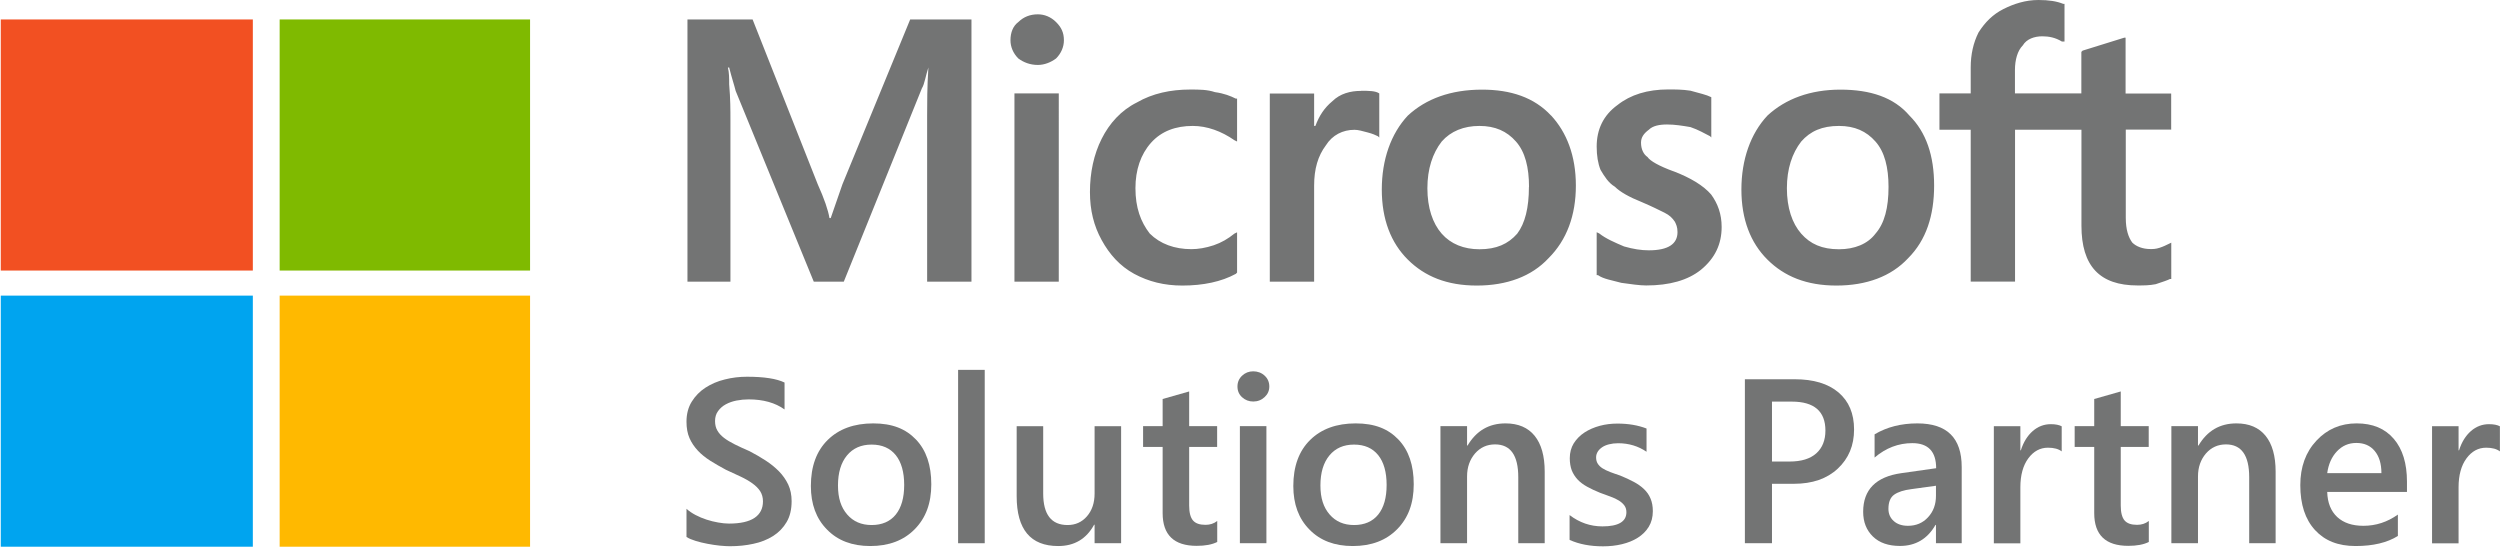
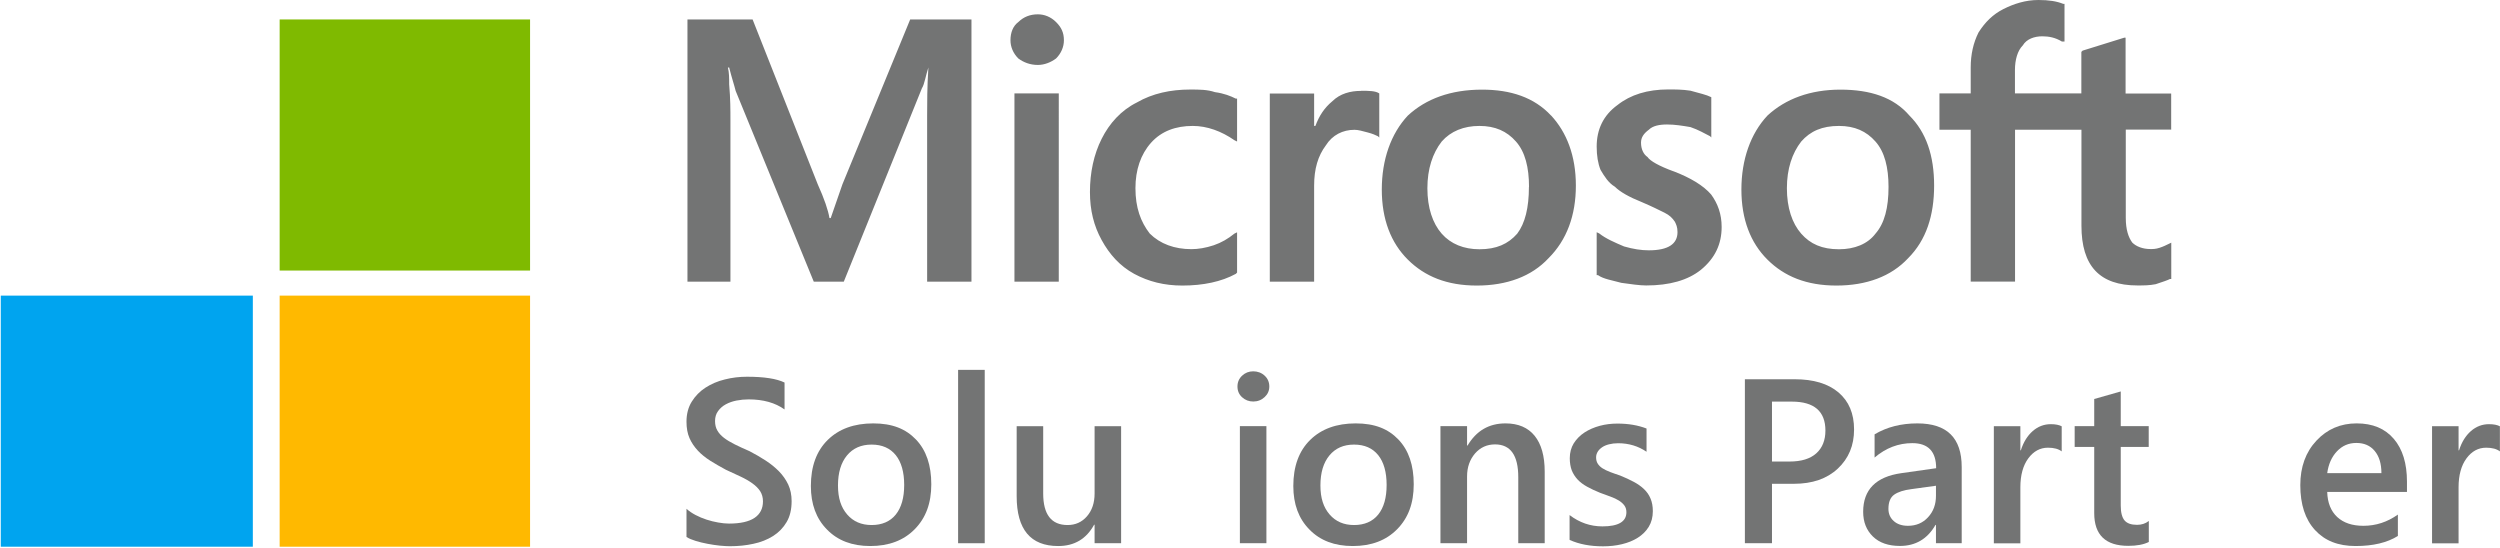
<svg xmlns="http://www.w3.org/2000/svg" id="Layer_2" data-name="Layer 2" viewBox="0 0 258.27 56.57">
  <g id="Layer_1-2" data-name="Layer 1">
    <g>
      <path d="M70.92,55.45v-2.89c.26.24.57.45.93.64.36.19.74.35,1.14.48s.8.23,1.21.3c.4.07.77.11,1.11.11,1.18,0,2.06-.2,2.64-.59.58-.39.87-.96.87-1.71,0-.4-.1-.75-.29-1.05-.19-.29-.46-.56-.81-.81s-.75-.48-1.22-.7c-.47-.22-.97-.46-1.51-.7-.58-.31-1.11-.62-1.61-.93-.5-.32-.93-.66-1.29-1.05s-.65-.81-.86-1.29c-.21-.48-.31-1.04-.31-1.69,0-.8.18-1.49.54-2.07s.83-1.07,1.42-1.45,1.25-.67,2-.85c.75-.19,1.51-.28,2.29-.28,1.77,0,3.06.2,3.88.6v2.78c-.96-.69-2.2-1.04-3.71-1.04-.42,0-.83.04-1.25.12-.41.08-.78.21-1.11.39-.33.18-.59.41-.8.7-.21.28-.31.63-.31,1.03,0,.38.08.71.24.98.16.28.39.53.69.76.3.23.67.45,1.11.67.44.22.94.45,1.52.7.59.31,1.15.63,1.67.97.52.34.98.71,1.38,1.12.4.41.71.86.95,1.36.23.5.35,1.07.35,1.71,0,.86-.17,1.58-.52,2.17s-.81,1.07-1.4,1.44c-.59.37-1.26.64-2.03.8-.76.17-1.57.25-2.42.25-.28,0-.63-.02-1.05-.06-.41-.04-.84-.11-1.27-.19-.43-.08-.84-.18-1.23-.3-.39-.12-.7-.25-.93-.4Z" fill="#737474" />
      <path d="M89.91,56.41c-1.87,0-3.36-.56-4.47-1.7-1.12-1.13-1.67-2.63-1.67-4.5,0-2.03.58-3.62,1.74-4.76,1.16-1.14,2.73-1.71,4.7-1.71s3.36.56,4.42,1.67c1.06,1.11,1.58,2.65,1.58,4.62s-.57,3.48-1.71,4.64c-1.14,1.16-2.67,1.74-4.59,1.74ZM90.04,45.93c-1.07,0-1.92.37-2.54,1.12-.62.75-.93,1.78-.93,3.1s.32,2.27.95,3,1.47,1.09,2.53,1.09,1.91-.36,2.49-1.08.87-1.74.87-3.06-.29-2.36-.87-3.08-1.41-1.09-2.49-1.09Z" fill="#737474" />
      <path d="M101.73,56.12h-2.75v-17.91h2.75v17.91Z" fill="#737474" />
      <path d="M115.82,56.12h-2.74v-1.91h-.05c-.8,1.46-2.03,2.2-3.71,2.2-2.86,0-4.29-1.72-4.29-5.15v-7.23h2.74v6.95c0,2.17.84,3.26,2.52,3.26.81,0,1.48-.3,2-.9.52-.6.79-1.38.79-2.35v-6.96h2.74v12.1Z" fill="#737474" />
-       <path d="M125.75,55.99c-.54.27-1.24.4-2.12.4-2.35,0-3.52-1.13-3.52-3.38v-6.84h-2.02v-2.15h2.02v-2.8l2.74-.78v3.58h2.89v2.15h-2.89v6.05c0,.72.13,1.23.39,1.54s.69.46,1.3.46c.46,0,.87-.13,1.21-.4v2.17Z" fill="#737474" />
      <path d="M129.47,41.48c-.45,0-.83-.15-1.15-.44-.32-.29-.48-.66-.48-1.11s.16-.82.48-1.12c.32-.3.7-.45,1.15-.45s.86.15,1.18.45c.32.3.48.67.48,1.12,0,.43-.16.79-.48,1.09-.32.3-.72.46-1.18.46ZM130.83,56.12h-2.74v-12.1h2.74v12.1Z" fill="#737474" />
      <path d="M139.75,56.41c-1.87,0-3.36-.56-4.47-1.7-1.12-1.13-1.67-2.63-1.67-4.5,0-2.03.58-3.62,1.74-4.76,1.16-1.14,2.73-1.71,4.7-1.71s3.36.56,4.42,1.67c1.06,1.11,1.58,2.65,1.58,4.62s-.57,3.48-1.71,4.64c-1.14,1.16-2.67,1.74-4.59,1.74ZM139.88,45.93c-1.07,0-1.92.37-2.54,1.12-.62.75-.93,1.78-.93,3.1s.32,2.27.95,3,1.47,1.09,2.53,1.09,1.91-.36,2.49-1.08.87-1.74.87-3.06-.29-2.36-.87-3.08-1.41-1.09-2.49-1.09Z" fill="#737474" />
      <path d="M159.59,56.12h-2.74v-6.82c0-2.26-.8-3.39-2.4-3.39-.83,0-1.52.31-2.07.94-.54.63-.82,1.42-.82,2.37v6.9h-2.75v-12.1h2.75v2.01h.05c.91-1.53,2.21-2.29,3.92-2.29,1.32,0,2.32.43,3.01,1.28.69.85,1.04,2.09,1.04,3.7v7.4Z" fill="#737474" />
      <path d="M162.15,55.75v-2.54c1.02.78,2.15,1.17,3.39,1.17,1.65,0,2.48-.49,2.48-1.46,0-.28-.07-.51-.21-.7-.14-.19-.33-.36-.57-.51-.24-.15-.52-.28-.85-.4-.33-.12-.69-.25-1.09-.4-.5-.2-.94-.41-1.34-.63-.4-.22-.73-.47-.99-.75-.26-.28-.46-.6-.6-.95-.13-.35-.2-.77-.2-1.24,0-.58.14-1.1.41-1.54.28-.44.65-.82,1.11-1.12.46-.3.99-.53,1.58-.69s1.2-.23,1.83-.23c1.12,0,2.12.17,3,.51v2.4c-.85-.58-1.83-.88-2.93-.88-.35,0-.66.04-.94.11-.28.07-.52.17-.71.3s-.35.28-.46.46c-.11.18-.17.37-.17.58,0,.26.05.48.17.66.11.18.27.34.49.48s.48.26.78.38c.3.11.65.24,1.05.37.52.21.99.43,1.4.65.41.22.77.47,1.06.75.29.28.52.6.67.97.16.37.24.8.24,1.31,0,.61-.14,1.15-.42,1.61-.28.46-.66.83-1.13,1.13s-1.02.52-1.64.67c-.62.15-1.27.22-1.96.22-1.32,0-2.47-.22-3.44-.66Z" fill="#737474" />
      <path d="M183.06,49.98v6.14h-2.8v-16.94h5.14c1.95,0,3.45.45,4.53,1.36,1.07.91,1.61,2.18,1.61,3.83s-.56,2.99-1.68,4.04c-1.12,1.05-2.63,1.57-4.54,1.57h-2.26ZM183.06,41.49v6.19h1.82c1.21,0,2.12-.28,2.75-.84.63-.56.95-1.35.95-2.36,0-1.99-1.16-2.99-3.47-2.99h-2.04Z" fill="#737474" />
      <path d="M202.66,56.12h-2.66v-1.89h-.05c-.83,1.45-2.06,2.17-3.67,2.17-1.19,0-2.12-.32-2.79-.97-.67-.65-1.01-1.5-1.01-2.56,0-2.28,1.32-3.62,3.95-3.99l3.59-.51c0-1.72-.82-2.59-2.46-2.59-1.44,0-2.74.5-3.9,1.49v-2.4c1.28-.76,2.75-1.13,4.42-1.13,3.06,0,4.58,1.5,4.58,4.51v7.87ZM200.01,50.18l-2.54.35c-.79.1-1.38.29-1.78.57-.4.28-.6.77-.6,1.47,0,.51.18.93.55,1.26.37.33.86.49,1.47.49.83,0,1.53-.29,2.07-.88.55-.59.82-1.33.82-2.21v-1.05Z" fill="#737474" />
      <path d="M213,46.64c-.33-.26-.81-.39-1.43-.39-.81,0-1.49.37-2.03,1.1-.54.73-.82,1.73-.82,2.99v5.79h-2.74v-12.1h2.74v2.49h.05c.27-.85.68-1.51,1.23-1.99s1.18-.71,1.86-.71c.5,0,.87.08,1.13.22v2.6Z" fill="#737474" />
      <path d="M221.99,55.99c-.54.27-1.24.4-2.12.4-2.35,0-3.52-1.13-3.52-3.38v-6.84h-2.02v-2.15h2.02v-2.8l2.74-.78v3.58h2.89v2.15h-2.89v6.05c0,.72.13,1.23.39,1.54s.69.46,1.3.46c.46,0,.87-.13,1.21-.4v2.17Z" fill="#737474" />
-       <path d="M235.1,56.12h-2.74v-6.82c0-2.26-.8-3.39-2.4-3.39-.83,0-1.52.31-2.07.94-.54.63-.82,1.42-.82,2.37v6.9h-2.75v-12.1h2.75v2.01h.05c.91-1.53,2.21-2.29,3.92-2.29,1.32,0,2.32.43,3.01,1.28.69.85,1.04,2.09,1.04,3.7v7.4Z" fill="#737474" />
      <path d="M248.67,50.82h-8.25c.03,1.12.38,1.98,1.03,2.59.66.61,1.56.91,2.71.91,1.29,0,2.48-.39,3.56-1.16v2.21c-1.1.69-2.56,1.04-4.37,1.04s-3.18-.55-4.19-1.65c-1.01-1.1-1.52-2.64-1.52-4.64,0-1.88.56-3.42,1.67-4.6,1.11-1.19,2.5-1.78,4.15-1.78s2.93.53,3.84,1.6c.91,1.06,1.36,2.54,1.36,4.43v1.05ZM246.02,48.88c0-.99-.24-1.75-.7-2.3-.46-.55-1.09-.82-1.89-.82s-1.46.29-2,.86c-.55.58-.88,1.33-1.01,2.26h5.6Z" fill="#737474" />
      <path d="M258.27,46.64c-.33-.26-.81-.39-1.43-.39-.81,0-1.49.37-2.03,1.1-.54.73-.82,1.73-.82,2.99v5.79h-2.74v-12.1h2.74v2.49h.05c.27-.85.68-1.51,1.23-1.99s1.18-.71,1.86-.71c.5,0,.87.08,1.13.22v2.6Z" fill="#737474" />
    </g>
    <path d="M224.3,13.41v-3.75h-4.71V3.89h-.13l-4.31,1.34-.13.13v4.29h-6.86v-2.41c0-1.07.27-2.01.81-2.55.4-.67,1.21-.94,2.02-.94.67,0,1.35.13,2.02.54h.27V.4h-.13c-.67-.27-1.48-.4-2.56-.4-1.35,0-2.56.4-3.63.94s-1.88,1.34-2.56,2.41c-.54,1.07-.81,2.28-.81,3.62v2.68h-3.23v3.75h3.23v15.69h4.58v-15.69h6.86v9.92c0,4.16,1.88,6.17,5.79,6.17.67,0,1.21,0,1.88-.13.81-.27,1.21-.4,1.48-.54h.13v-3.75l-.27.13c-.27.13-.54.27-.94.4s-.67.13-.94.13c-.81,0-1.48-.27-1.88-.67-.4-.54-.67-1.34-.67-2.55v-9.12h4.71ZM195.1,19.31c0-2.01-.4-3.62-1.35-4.69-.94-1.07-2.15-1.61-3.77-1.61-1.75,0-2.96.54-3.9,1.61-.94,1.21-1.48,2.82-1.48,4.83s.54,3.62,1.48,4.69,2.15,1.61,3.9,1.61c1.61,0,2.96-.54,3.77-1.61.94-1.07,1.35-2.68,1.35-4.83M197.25,11.93c1.75,1.74,2.56,4.16,2.56,7.24s-.81,5.63-2.69,7.51c-1.75,1.88-4.31,2.82-7.4,2.82s-5.38-.94-7.13-2.68c-1.75-1.74-2.69-4.16-2.69-7.24s.94-5.77,2.69-7.64c1.88-1.74,4.44-2.68,7.54-2.68s5.52.8,7.13,2.68M172.89,17.7c-1.48-.54-2.42-1.07-2.69-1.48-.4-.27-.67-.8-.67-1.48,0-.54.27-.94.81-1.34.4-.4,1.08-.54,1.88-.54s1.61.13,2.42.27c.81.27,1.48.67,2.02.94l.13.13v-4.16c-.54-.27-1.21-.4-2.15-.67-.81-.13-1.61-.13-2.29-.13-2.15,0-3.9.54-5.25,1.61-1.48,1.07-2.15,2.55-2.15,4.29,0,.94.13,1.74.4,2.41.4.67.81,1.34,1.48,1.74.54.54,1.48,1.07,2.83,1.61.94.4,1.75.8,2.29,1.07s.81.54,1.08.94c.13.27.27.54.27,1.07,0,1.21-.94,1.88-2.96,1.88-.81,0-1.61-.13-2.56-.4-.94-.4-1.88-.8-2.56-1.34l-.27-.13v4.43h.13c.54.4,1.48.54,2.42.8.94.13,1.88.27,2.56.27,2.42,0,4.31-.54,5.65-1.61,1.48-1.21,2.15-2.68,2.15-4.43,0-1.34-.4-2.41-1.08-3.35-.81-.94-2.15-1.74-3.9-2.41M157.96,19.31c0-2.01-.4-3.62-1.35-4.69-.94-1.07-2.15-1.61-3.77-1.61s-2.96.54-3.9,1.61c-.94,1.21-1.48,2.82-1.48,4.83s.54,3.62,1.48,4.69,2.29,1.61,3.9,1.61c1.75,0,2.96-.54,3.9-1.61.81-1.07,1.21-2.68,1.21-4.83M160.24,11.93c1.61,1.74,2.56,4.16,2.56,7.24s-.94,5.63-2.83,7.51c-1.75,1.88-4.31,2.82-7.4,2.82s-5.38-.94-7.13-2.68c-1.75-1.74-2.69-4.16-2.69-7.24s.94-5.77,2.69-7.64c1.88-1.74,4.44-2.68,7.67-2.68,2.96,0,5.38.8,7.13,2.68M140.6,9.39c-1.08,0-2.15.27-2.96,1.07-.81.67-1.35,1.48-1.75,2.55h-.13v-3.35h-4.58v19.44h4.58v-9.92c0-1.74.4-3.08,1.21-4.16.67-1.07,1.75-1.61,2.96-1.61.4,0,.81.13,1.35.27s.81.27,1.08.4l.13.13v-4.56c-.4-.27-1.08-.27-1.88-.27M125.52,9.52c-.81-.27-1.61-.27-2.56-.27-2.02,0-3.9.4-5.52,1.34-1.61.8-2.83,2.15-3.63,3.75-.81,1.61-1.21,3.49-1.21,5.5,0,1.88.4,3.49,1.21,4.96.81,1.48,1.88,2.68,3.36,3.49,1.48.8,3.1,1.21,4.98,1.21,2.15,0,4.04-.4,5.52-1.21l.13-.13v-4.16l-.27.13c-.67.54-1.35.94-2.15,1.21-.81.27-1.61.4-2.29.4-1.75,0-3.23-.54-4.31-1.61-.94-1.21-1.48-2.68-1.48-4.69,0-1.88.54-3.49,1.61-4.69,1.08-1.21,2.56-1.74,4.31-1.74,1.48,0,2.96.54,4.31,1.48l.27.13v-4.43h-.13c-.54-.27-1.21-.54-2.15-.67M107.22,1.48c-.81,0-1.48.27-2.02.8-.54.4-.81,1.07-.81,1.88,0,.67.27,1.34.81,1.88.54.4,1.21.67,2.02.67.67,0,1.35-.27,1.88-.67.54-.54.81-1.21.81-1.88,0-.8-.27-1.34-.81-1.88s-1.21-.8-1.88-.8M104.8,29.1h4.58V9.65h-4.58v19.44ZM94.03,2.01h6.33v27.09h-4.58V11.93c0-1.21,0-2.95.13-4.96-.27.8-.4,1.74-.67,2.15l-8.07,19.98h-3.1l-8.07-19.71c-.13-.54-.4-1.34-.67-2.41h-.13c.13.54.13,1.07.13,1.74.13,1.48.13,2.68.13,3.75v16.63h-4.44V2.01h6.73l6.73,17.03c.67,1.48,1.08,2.68,1.21,3.49h.13l1.21-3.49,7-17.03Z" fill="#737474" />
-     <rect x=".08" y="2.01" width="26.04" height="25.94" fill="#f25022" />
    <rect x=".08" y="2.01" width="26.04" height="25.94" fill="none" opacity="0" stroke="#fff" stroke-linecap="round" stroke-linejoin="round" stroke-width=".16" />
    <rect x="28.89" y="2.01" width="25.87" height="25.94" fill="#7fba00" />
    <rect x="28.89" y="2.01" width="25.87" height="25.94" fill="none" opacity="0" stroke="#fff" stroke-linecap="round" stroke-linejoin="round" stroke-width=".16" />
    <rect x=".08" y="30.54" width="26.04" height="25.94" fill="#00a4ef" />
    <rect x=".08" y="30.54" width="26.04" height="25.94" fill="none" opacity="0" stroke="#fff" stroke-linecap="round" stroke-linejoin="round" stroke-width=".16" />
    <rect x="28.89" y="30.54" width="25.87" height="25.94" fill="#ffb900" />
-     <rect x="28.89" y="30.54" width="25.87" height="25.94" fill="none" opacity="0" stroke="#fff" stroke-linecap="round" stroke-linejoin="round" stroke-width=".16" />
  </g>
</svg>